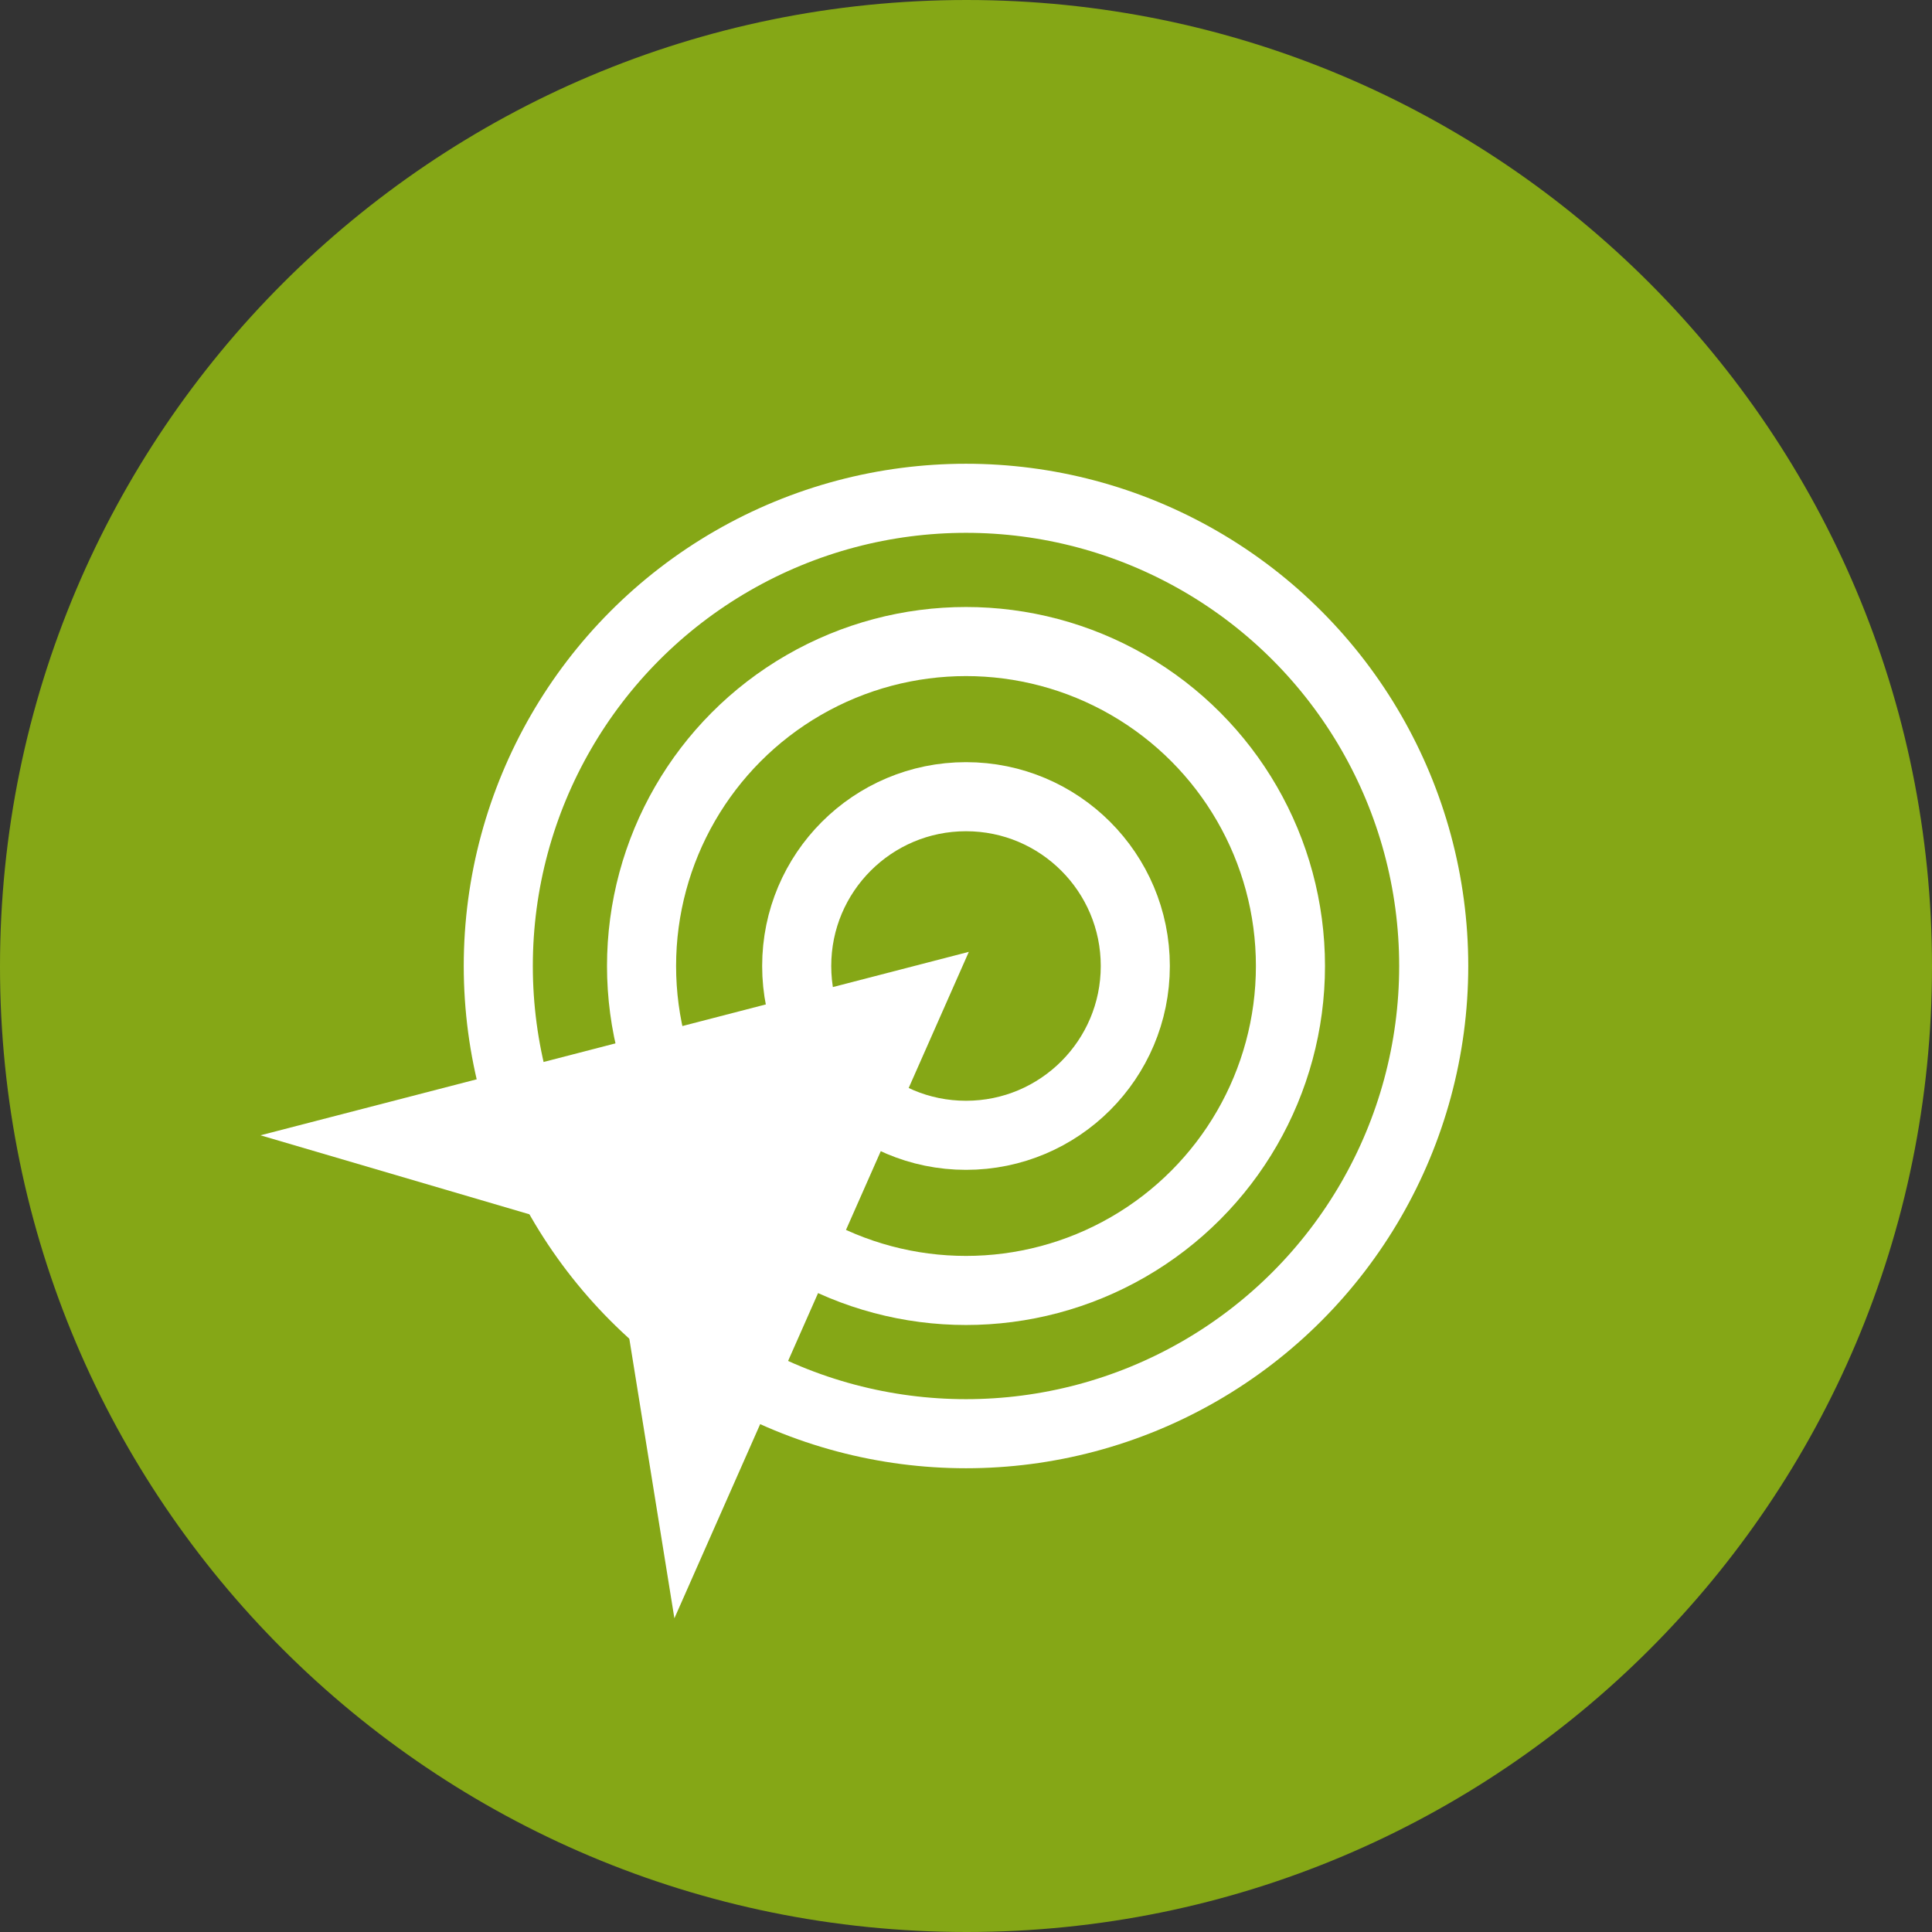
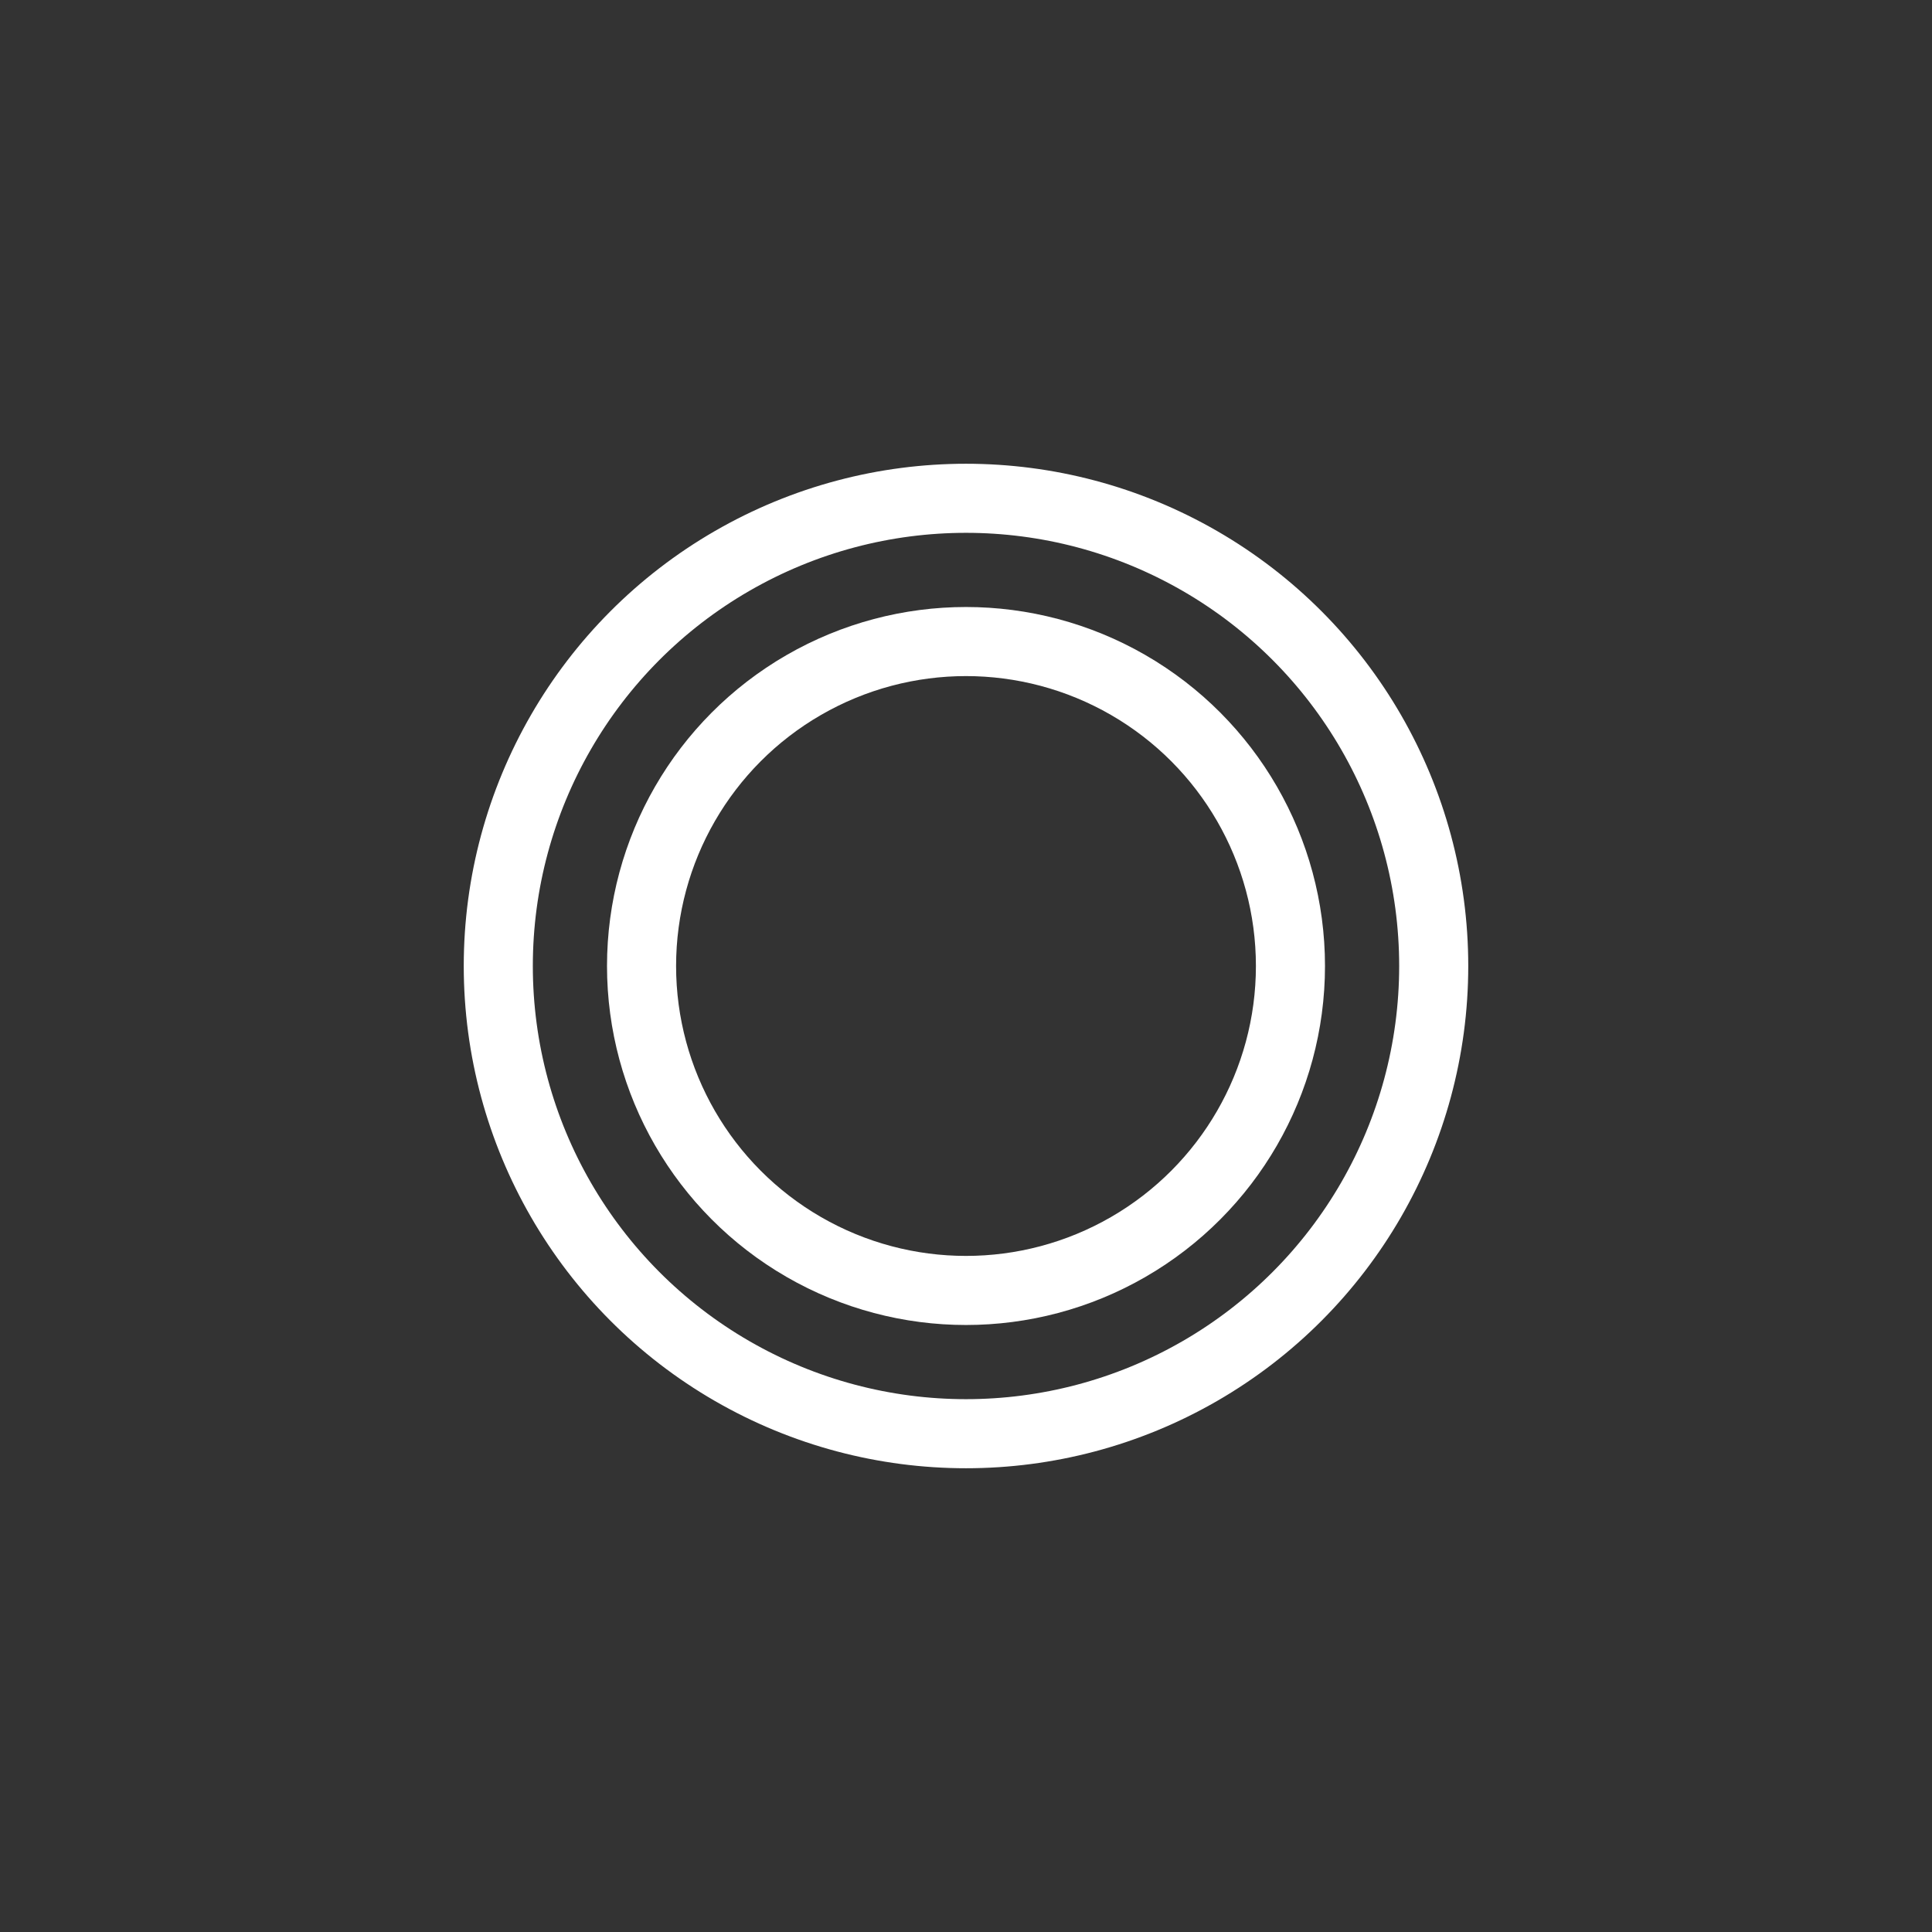
<svg xmlns="http://www.w3.org/2000/svg" xml:space="preserve" width="56px" height="56px" version="1.1" shape-rendering="geometricPrecision" text-rendering="geometricPrecision" image-rendering="optimizeQuality" fill-rule="evenodd" clip-rule="evenodd" viewBox="0 0 3.412 3.412">
  <rect x="0" y="0" width="3.412" height="3.412" fill="#333333" stroke="none" />
  <g id="Layer_x0020_1">
-     <path fill="#85A716" fill-rule="nonzero" d="M1.707 0l0 0c0.943,0 1.705,0.764 1.705,1.707l0 0c0,0.943 -0.762,1.705 -1.705,1.705l0 0c-0.943,0 -1.707,-0.762 -1.707,-1.705l0 0c0,-0.943 0.764,-1.707 1.707,-1.707z" />
    <circle fill="none" stroke="white" stroke-width="0.122" stroke-miterlimit="22.926" cx="1.706" cy="1.706" r="0.573" />
-     <circle fill="none" stroke="white" stroke-width="0.122" stroke-miterlimit="22.926" cx="1.706" cy="1.706" r="0.299" />
    <circle fill="none" stroke="white" stroke-width="0.122" stroke-miterlimit="22.926" cx="1.706" cy="1.706" r="0.826" />
-     <polygon fill="white" points="1.083,2.188 0.46,2.005 1.711,1.681 1.191,2.858 " />
  </g>
</svg>